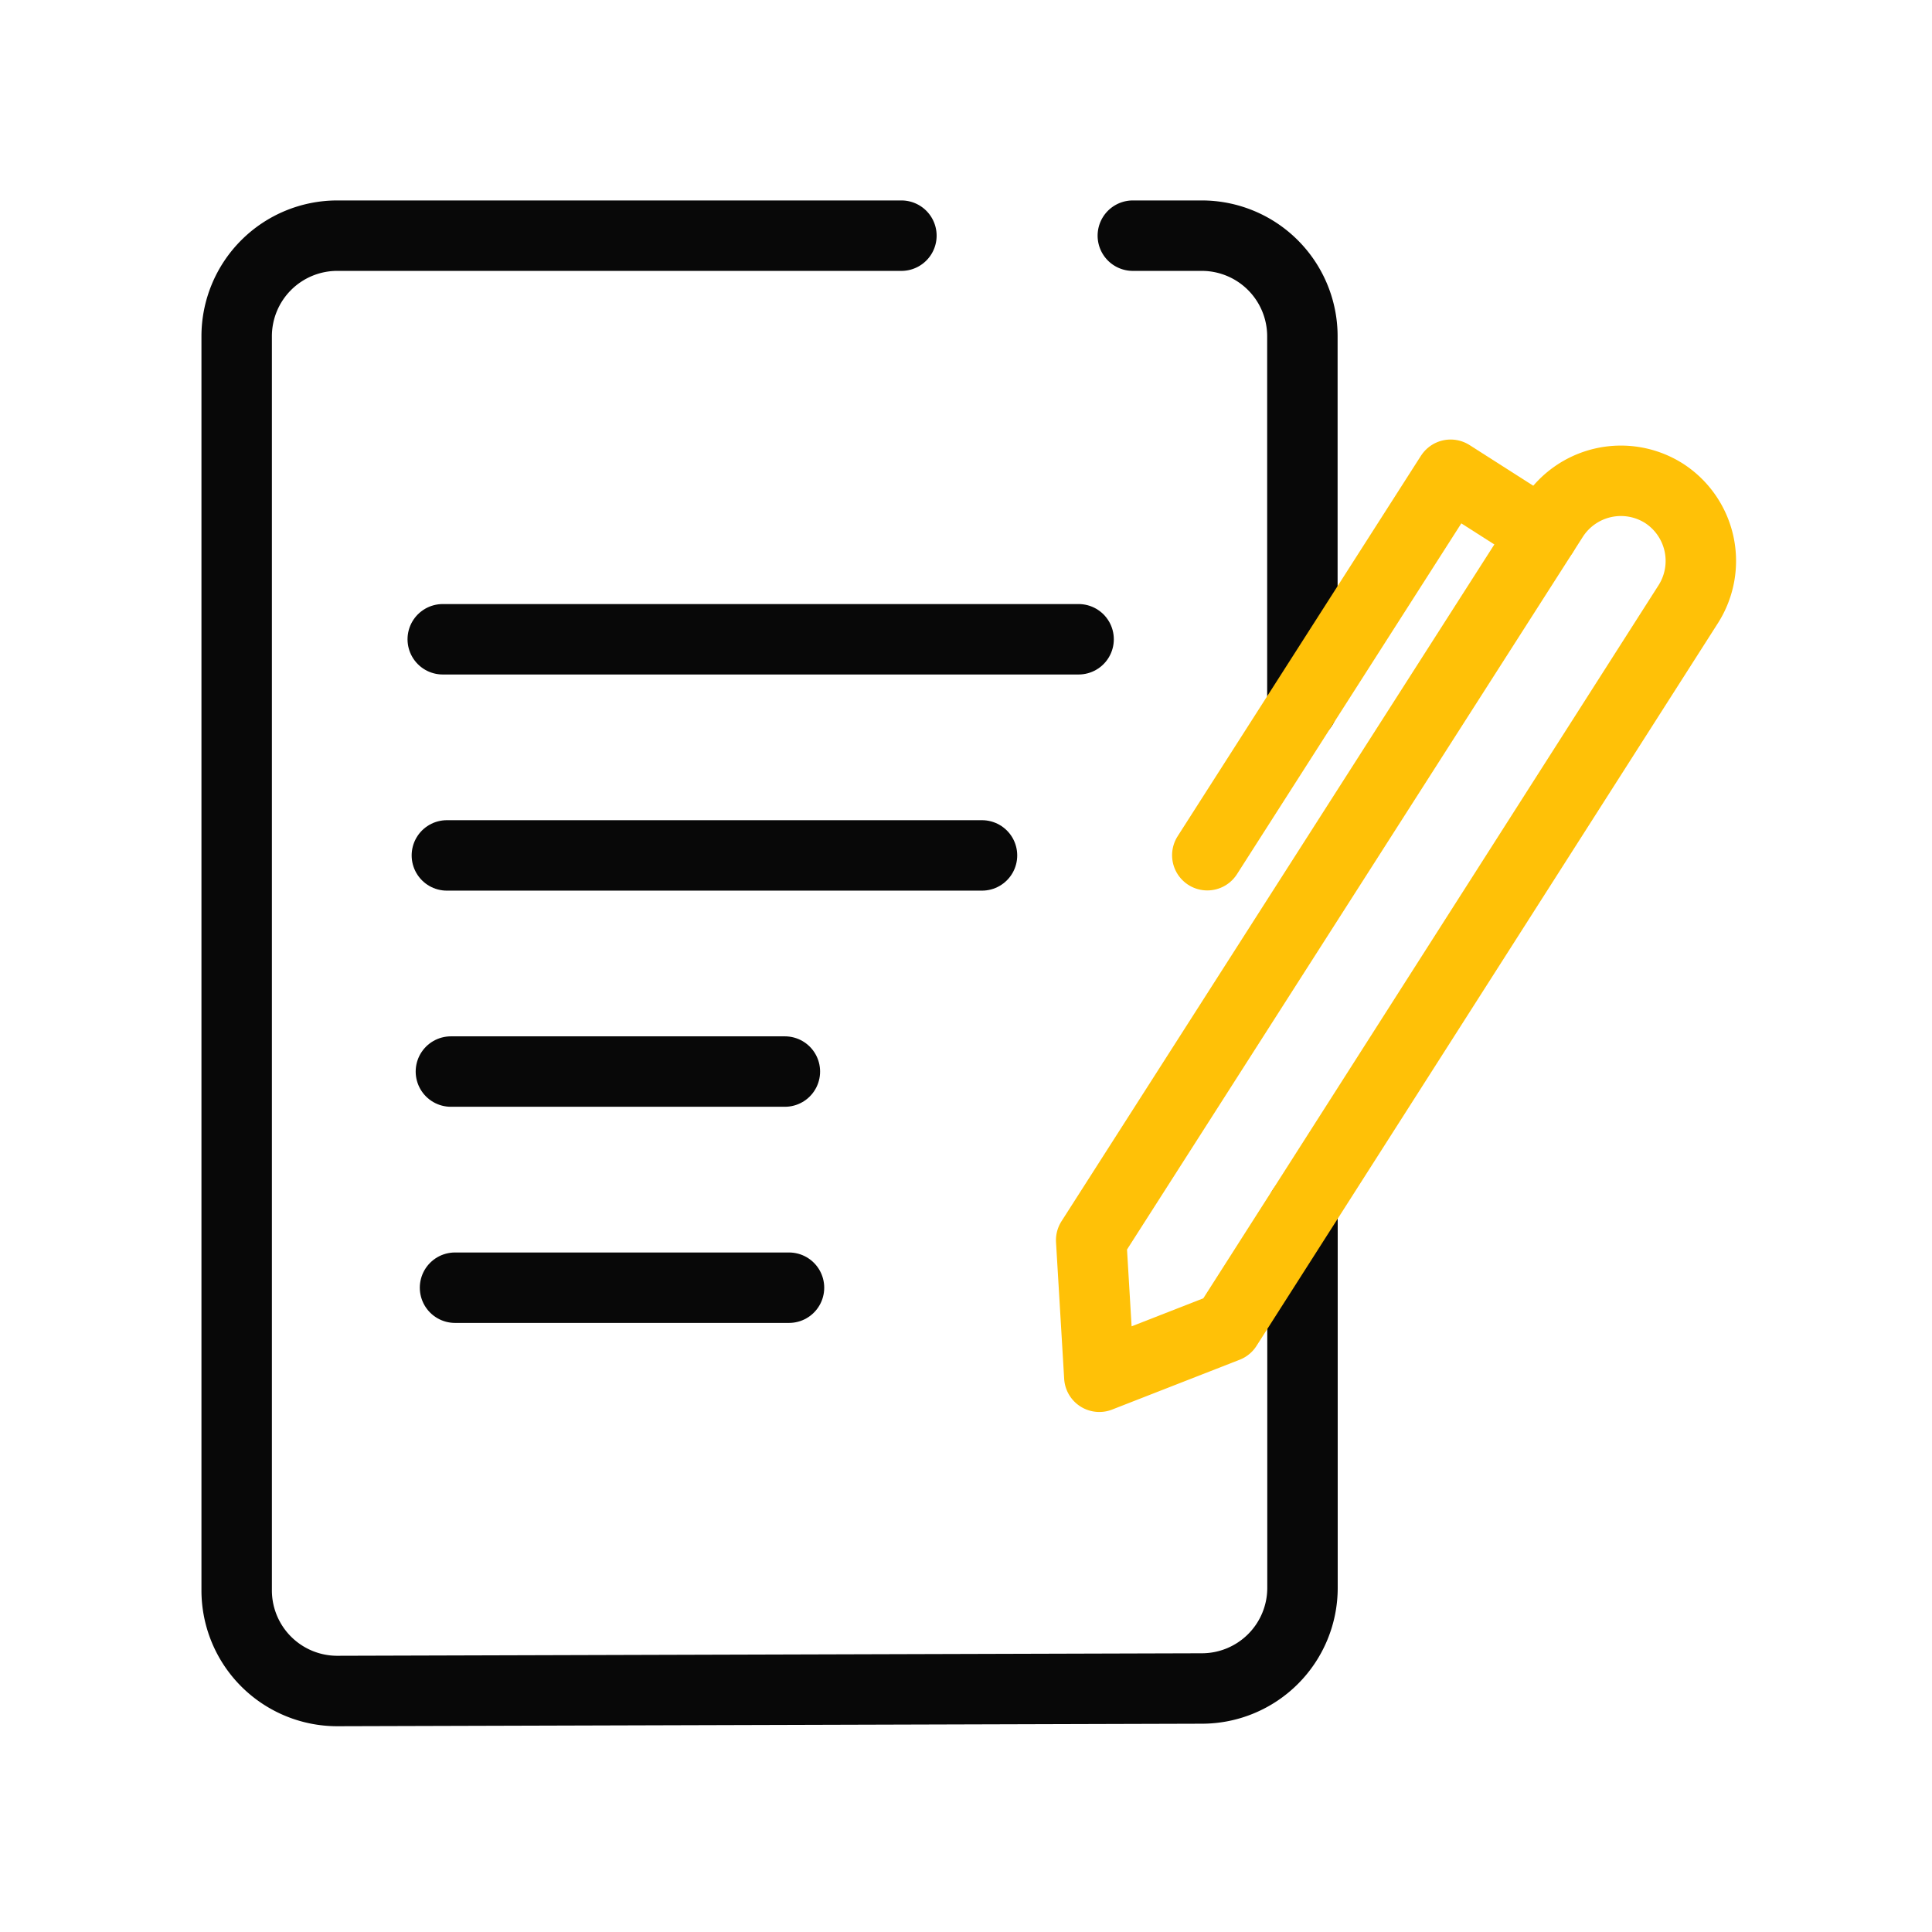
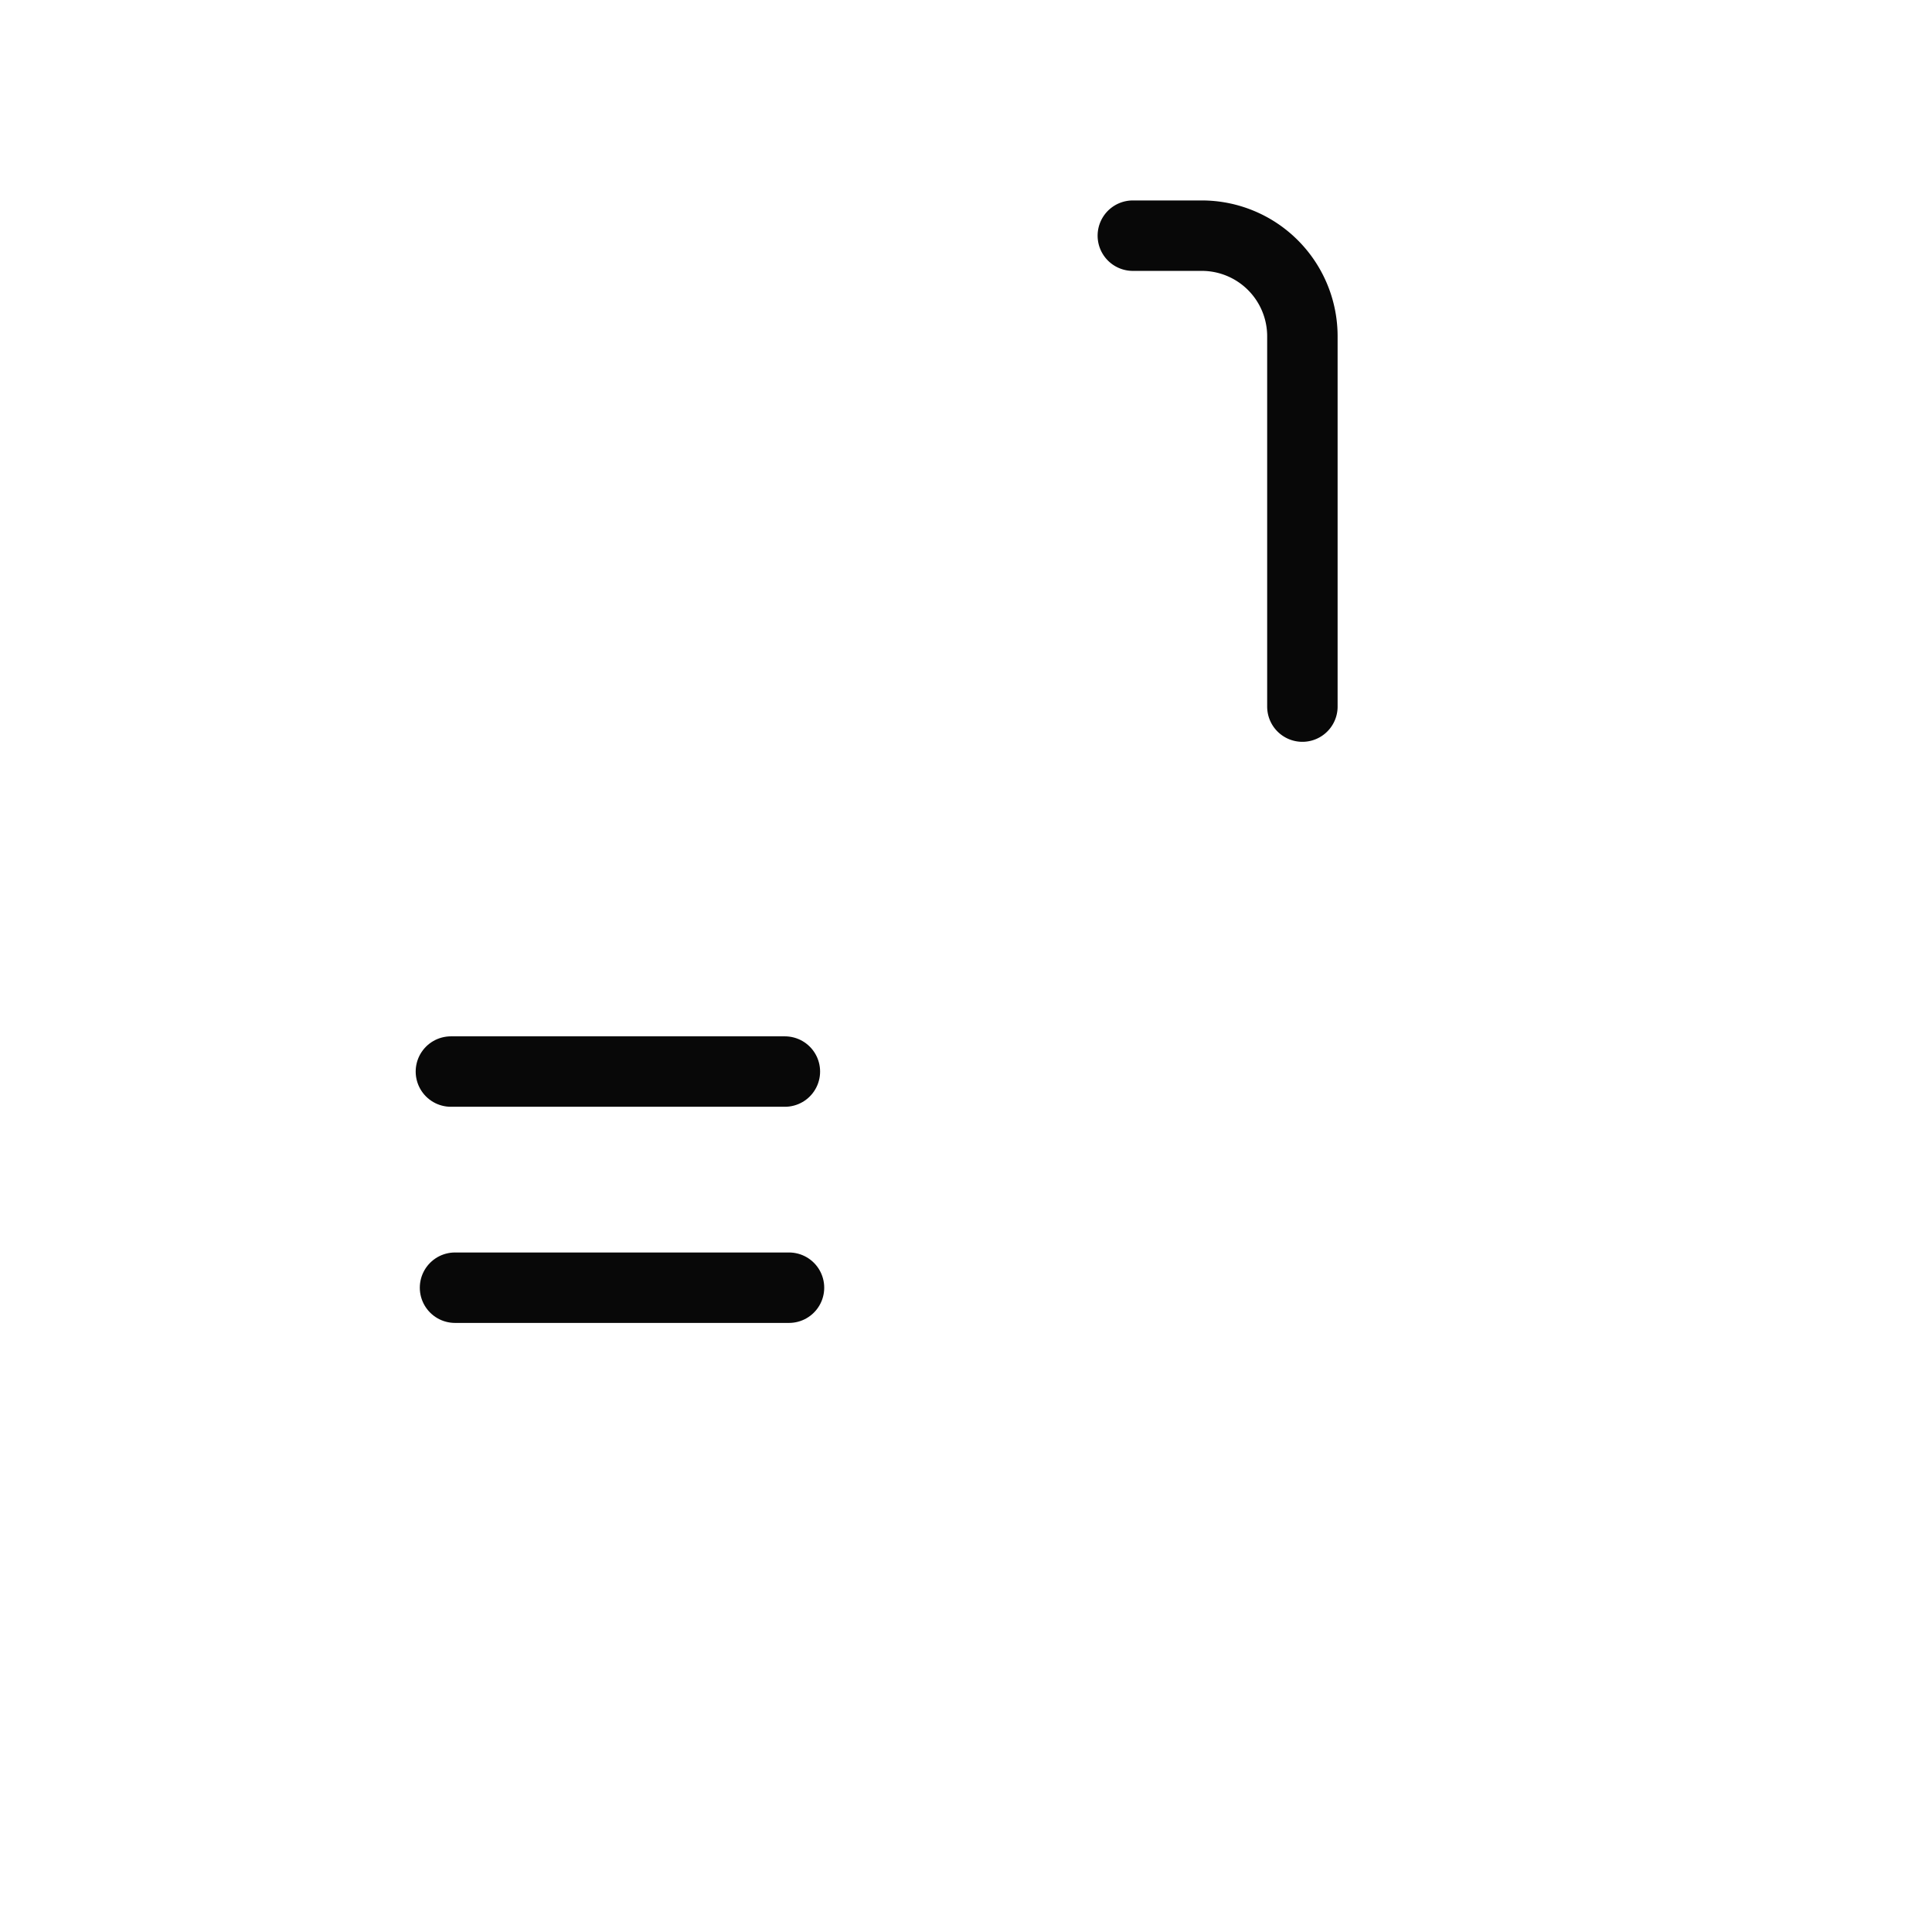
<svg xmlns="http://www.w3.org/2000/svg" viewBox="0 0 192 192">
  <defs>
    <style>.cls-1,.cls-2{fill:none;stroke-linecap:round;stroke-linejoin:round;stroke-width:7.00px;}.cls-1{stroke:#080808;}.cls-2{stroke:#FFC107;}</style>
  </defs>
  <title>Student Notes</title>
  <g id="Layer_1" data-name="Layer 1">
    <path class="cls-1" d="M129.43,70.22V33.42a10,10,0,0,0-10-10h-6.85" />
-     <path class="cls-1" d="M89.58,23.42H33.52a10,10,0,0,0-10,10V158.05a10,10,0,0,0,10,10l85.92-.25a10,10,0,0,0,10-10V120.13" />
-     <line class="cls-1" x1="44" y1="63.53" x2="107.19" y2="63.53" />
-     <line class="cls-1" x1="44.41" y1="85.01" x2="97.59" y2="85.01" />
    <line class="cls-1" x1="44.81" y1="106.49" x2="78" y2="106.49" />
    <line class="cls-1" x1="45.22" y1="127.97" x2="78.41" y2="127.97" />
-     <path class="cls-2" d="M121.92,131.87l-12.67,4.95-.81-13.57,45.92-71.8a8,8,0,0,1,11-2.43h0a8,8,0,0,1,2.43,11Z" />
-     <polyline class="cls-2" points="119.98 84.99 144.16 47.18 153.34 53.04" />
  </g>
</svg>